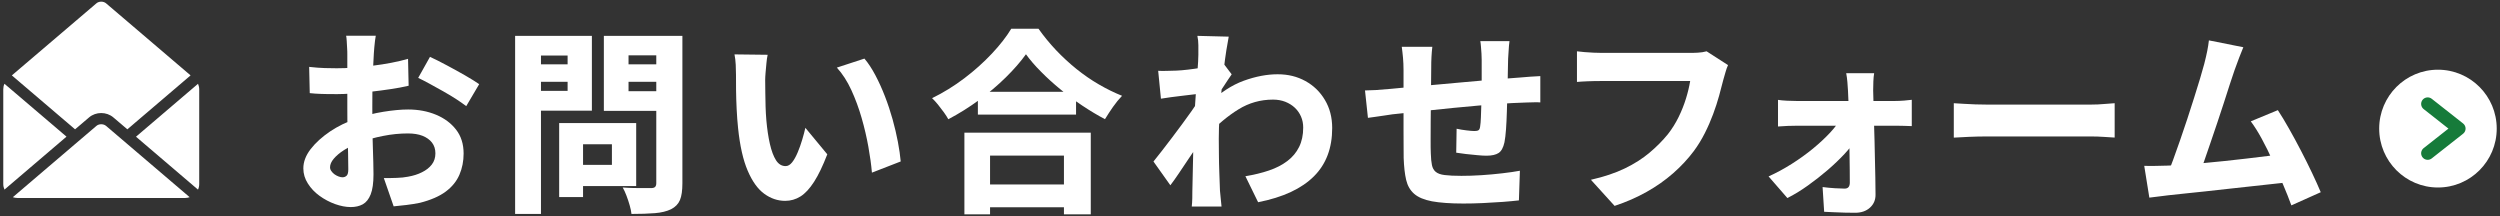
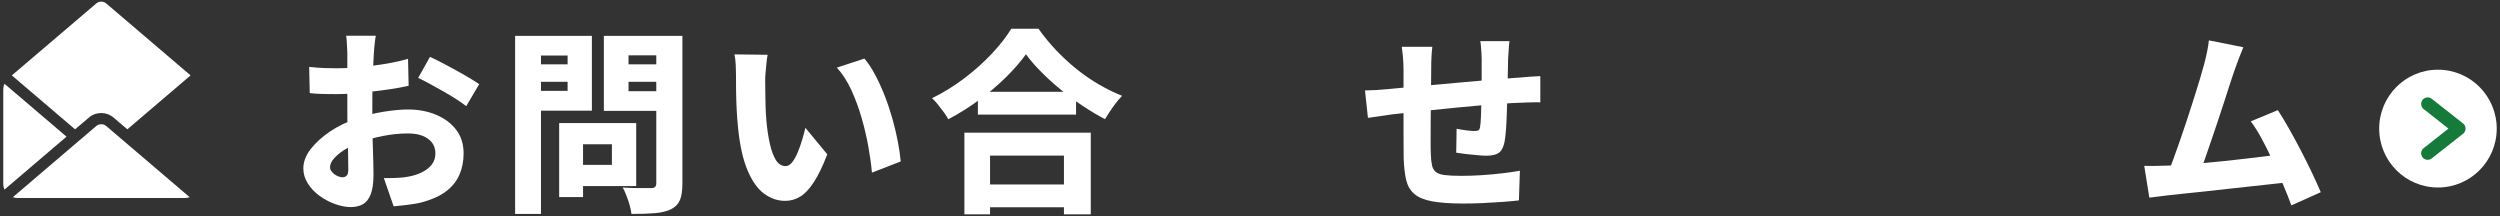
<svg xmlns="http://www.w3.org/2000/svg" width="382" height="33" version="1.1" viewBox="0 0 382 33">
  <rect x="0" y="0" width="382" height="33" fill="#333333" stroke="none" />
  <defs>
    <style>
 .st0 {
 fill: #fff;
 }

 .st1 {
 fill: none;
 stroke: #167b3a;
 stroke-linecap: round;
 stroke-linejoin: round;
 stroke-width: 2px;
 }
 </style>
  </defs>
  <g>
    <path class="st0" d="M.5,13.65v14.47c0,.3.07.59.18.85l9.48-8.09L.68,12.8c-.12.26-.18.55-.18.85Z" />
-     <path class="st0" d="M30.26,28.97c.12-.26.18-.55.18-.85v-14.47c0-.3-.07-.59-.18-.85l-9.48,8.09,9.48,8.09Z" />
    <path class="st0" d="M19.46,22.01l-3.25-2.77c-.4-.34-1.09-.34-1.48,0l-3.25,2.77L1.96,30.13c.22.07.44.12.68.12h25.66c.24,0,.47-.05.68-.12l-9.52-8.12Z" />
    <path class="st0" d="M29.12,11.52L19.46,3.28l-3.25-2.77c-.4-.34-1.09-.34-1.48,0l-3.25,2.77L1.81,11.52h0l9.66,8.24,2.14-1.82c1.04-.89,2.67-.89,3.71,0l2.14,1.82,9.66-8.24h0Z" />
  </g>
  <g>
    <g>
      <path class="st0" d="M57.42,5.45c-.04.18-.08.44-.12.78-.04.34-.08.69-.11,1.05-.03.36-.05.67-.07.93-.04.64-.08,1.29-.1,1.95-.03.66-.06,1.33-.08,2.02-.02.69-.04,1.38-.04,2.07-.01.69-.01,1.38-.01,2.05,0,.82,0,1.74.01,2.75,0,1.01.03,2.02.06,3.02.03,1,.05,1.9.08,2.71.02.81.03,1.42.03,1.85,0,1.32-.14,2.34-.43,3.07-.29.73-.69,1.23-1.21,1.52-.52.28-1.13.42-1.83.42-.76,0-1.56-.16-2.41-.46-.85-.31-1.64-.73-2.37-1.26s-1.32-1.15-1.78-1.88c-.46-.72-.69-1.49-.69-2.31,0-1,.37-1.98,1.12-2.95.75-.97,1.74-1.86,2.96-2.69,1.23-.82,2.56-1.47,4-1.95,1.34-.48,2.72-.83,4.15-1.06,1.43-.23,2.69-.35,3.79-.35,1.56,0,2.97.27,4.25.8,1.28.53,2.3,1.29,3.07,2.28s1.15,2.21,1.15,3.65c0,1.16-.21,2.24-.64,3.24-.43,1-1.13,1.86-2.1,2.58-.97.72-2.28,1.29-3.94,1.71-.7.14-1.38.25-2.05.33-.67.08-1.32.15-1.96.21l-1.5-4.32c.68,0,1.34,0,1.98-.03.64-.02,1.21-.08,1.71-.18.8-.14,1.51-.36,2.14-.68.63-.31,1.13-.7,1.5-1.18s.55-1.05.55-1.71-.18-1.19-.52-1.64c-.35-.45-.83-.79-1.45-1.04-.62-.24-1.36-.36-2.22-.36-1.24,0-2.5.12-3.8.38-1.3.25-2.53.6-3.68,1.04-.86.32-1.62.69-2.29,1.12s-1.19.87-1.57,1.32c-.38.45-.57.89-.57,1.31,0,.2.06.4.2.58.13.19.29.36.49.5.2.14.41.25.63.33.22.08.41.12.57.12.24,0,.45-.07.63-.23.18-.15.27-.48.27-1s-.01-1.25-.03-2.27c-.02-1.01-.04-2.15-.08-3.4-.03-1.26-.04-2.5-.04-3.72v-8.22c0-.22,0-.51-.03-.89-.02-.37-.04-.73-.06-1.09s-.05-.63-.09-.81h4.55ZM47.24,10.22c.9.1,1.69.16,2.38.18s1.3.03,1.84.03c.78,0,1.64-.03,2.59-.1.95-.07,1.91-.17,2.89-.29.98-.12,1.94-.27,2.87-.45.94-.18,1.79-.38,2.54-.6l.09,4.11c-.86.2-1.78.38-2.77.52-.99.15-1.98.28-2.96.39-.99.11-1.93.2-2.81.27-.89.07-1.66.1-2.32.1-1.04,0-1.88,0-2.51-.03-.64-.02-1.22-.06-1.74-.12l-.09-4.02ZM65.71,8.69c.78.36,1.65.8,2.6,1.31.96.51,1.88,1.02,2.77,1.53.89.51,1.6.96,2.14,1.33l-1.98,3.36c-.36-.28-.85-.62-1.48-1.04-.63-.41-1.31-.82-2.04-1.23-.73-.41-1.43-.8-2.11-1.17-.68-.37-1.25-.66-1.71-.88l1.8-3.21Z" />
      <path class="st0" d="M78.71,5.48h3.95v27.21h-3.95V5.48ZM80.68,9.83h7.28v2.67h-7.28v-2.67ZM81.01,5.48h9.43v11.43h-9.43v-3.03h5.72v-5.4h-5.72v-3ZM85.44,18.8h3.65v11.31h-3.65v-11.31ZM87.12,18.8h10.09v9.63h-10.09v-3.24h6.38v-3.15h-6.38v-3.24ZM102.42,5.48v2.97h-6.38v5.49h6.38v3h-10.15V5.48h10.15ZM94.6,9.83h7.3v2.67h-7.3v-2.67ZM100.26,5.48h4.01v22.53c0,1.1-.12,1.95-.37,2.55s-.7,1.07-1.36,1.41c-.66.32-1.48.52-2.47.6-.99.08-2.18.12-3.58.12-.04-.38-.13-.81-.27-1.3-.14-.49-.3-.99-.49-1.48-.19-.5-.38-.92-.58-1.26.56.04,1.14.07,1.74.08.6.01,1.14.01,1.62.01h.99c.28,0,.48-.06.6-.18.12-.12.18-.31.18-.57V5.48Z" />
      <path class="st0" d="M117.3,8.36c-.08.38-.15.81-.19,1.3-.05.49-.1.97-.13,1.43-.04.46-.06.84-.06,1.14,0,.64,0,1.31.02,2,0,.69.02,1.38.04,2.06.02.68.06,1.38.12,2.1.12,1.36.3,2.56.54,3.61.24,1.05.55,1.88.93,2.48s.87.9,1.47.9c.36,0,.69-.19,1-.58.31-.39.59-.9.85-1.52.26-.62.49-1.26.69-1.94.2-.67.36-1.27.48-1.81l3.35,4.05c-.68,1.76-1.35,3.16-2.02,4.2-.67,1.04-1.36,1.79-2.08,2.24-.72.45-1.5.67-2.34.67-1.14,0-2.2-.36-3.19-1.08-.99-.72-1.83-1.89-2.53-3.52-.7-1.63-1.19-3.79-1.47-6.5-.1-.94-.17-1.92-.22-2.94s-.08-1.99-.09-2.91c0-.92-.01-1.69-.01-2.31,0-.44-.01-.95-.04-1.53-.03-.58-.09-1.11-.19-1.59l5.09.06ZM132.09,8.96c.58.68,1.13,1.52,1.66,2.52.53,1,1.02,2.08,1.47,3.24.45,1.16.84,2.34,1.17,3.52.33,1.19.6,2.34.81,3.45.21,1.11.35,2.1.43,2.98l-4.4,1.71c-.1-1.18-.28-2.49-.54-3.94s-.6-2.92-1.03-4.41c-.43-1.49-.95-2.91-1.57-4.26-.62-1.35-1.36-2.5-2.22-3.44l4.22-1.38Z" />
      <path class="st0" d="M156.76,8.3c-.82,1.14-1.84,2.31-3.07,3.52-1.23,1.21-2.59,2.37-4.09,3.46-1.5,1.1-3.06,2.08-4.7,2.94-.16-.3-.38-.65-.67-1.05-.29-.4-.59-.79-.91-1.19s-.62-.71-.9-.98c1.72-.84,3.36-1.85,4.93-3.04,1.57-1.19,2.97-2.45,4.22-3.78,1.25-1.33,2.23-2.6,2.95-3.79h4.16c.82,1.16,1.72,2.25,2.69,3.28.98,1.03,2.02,1.99,3.11,2.87,1.1.88,2.23,1.67,3.41,2.35,1.18.69,2.37,1.27,3.56,1.75-.48.5-.94,1.06-1.38,1.69-.44.63-.85,1.26-1.23,1.88-1.14-.6-2.29-1.29-3.46-2.07-1.17-.78-2.29-1.61-3.35-2.49-1.07-.88-2.06-1.77-2.96-2.69-.91-.91-1.68-1.8-2.32-2.69ZM147.36,20.27h19.31v12.48h-4.1v-8.97h-11.29v8.97h-3.92v-12.48ZM149.13,28.19h15.27v3.48h-15.27v-3.48ZM149.42,14.03h15v3.48h-15v-3.48Z" />
-       <path class="st0" d="M183.47,14.3c-.36.04-.78.09-1.27.15-.49.06-1.02.12-1.59.19-.57.07-1.13.14-1.69.21-.56.07-1.07.15-1.53.23l-.42-4.26c.44.02.87.03,1.29.01.42,0,.92-.02,1.5-.04.5-.02,1.08-.07,1.75-.15.67-.08,1.35-.17,2.05-.29.7-.11,1.35-.22,1.96-.34.61-.12,1.07-.24,1.39-.36l1.29,1.71c-.16.22-.36.52-.6.88-.24.37-.48.74-.73,1.11-.25.37-.46.69-.64.95l-1.98,6.09c-.32.46-.71,1.04-1.18,1.73-.47.69-.96,1.42-1.47,2.17-.51.76-1,1.5-1.48,2.21-.48.71-.91,1.32-1.29,1.81l-2.58-3.63c.38-.48.81-1.02,1.29-1.63.48-.61.98-1.27,1.51-1.97.53-.7,1.05-1.4,1.57-2.1.52-.7,1-1.36,1.44-1.99.44-.63.82-1.19,1.14-1.67l.06-.57.21-.45ZM183.11,8.27v-1.36c0-.47-.05-.95-.15-1.43l4.79.12c-.1.5-.22,1.19-.36,2.06s-.27,1.86-.4,2.97c-.13,1.11-.25,2.27-.37,3.48-.12,1.21-.21,2.42-.28,3.63-.07,1.21-.11,2.35-.11,3.44,0,.78,0,1.6.02,2.47,0,.87.03,1.77.06,2.69.03.92.06,1.85.1,2.79.02.26.05.64.11,1.14.05.5.09.93.13,1.29h-4.55c.04-.36.07-.78.08-1.26s.01-.84.01-1.08c.02-.98.04-1.9.06-2.76.02-.86.04-1.78.06-2.76.02-.98.04-2.12.06-3.42.02-.46.05-1.04.09-1.74.04-.7.08-1.46.13-2.29s.11-1.67.17-2.51c.06-.84.12-1.63.18-2.38s.1-1.4.13-1.95c.03-.55.04-.92.04-1.12ZM190.29,26.93c1.32-.22,2.52-.51,3.61-.88s2.02-.85,2.8-1.44c.78-.59,1.38-1.3,1.8-2.15.42-.84.63-1.83.63-2.97,0-.6-.11-1.16-.33-1.67-.22-.51-.53-.96-.94-1.35s-.9-.69-1.47-.92c-.57-.22-1.19-.33-1.87-.33-1.92,0-3.68.5-5.28,1.49-1.61.99-3.15,2.28-4.63,3.85l.03-4.68c1.78-1.7,3.58-2.88,5.4-3.54s3.55-.99,5.17-.99,2.99.34,4.25,1.03c1.26.69,2.26,1.66,2.99,2.9.74,1.24,1.11,2.67,1.11,4.29,0,1.52-.23,2.9-.69,4.12s-1.16,2.32-2.1,3.25c-.94.94-2.12,1.74-3.53,2.4-1.42.66-3.08,1.18-5,1.56l-1.95-3.99Z" />
      <path class="st0" d="M208.56,13.82c.42,0,.97-.02,1.66-.06.69-.04,1.44-.1,2.26-.18.6-.06,1.48-.14,2.65-.25,1.17-.11,2.49-.23,3.98-.36,1.49-.13,3.03-.27,4.64-.42,1.61-.15,3.15-.29,4.64-.41s2.8-.22,3.94-.3c.42-.04.91-.08,1.47-.12s1.08-.07,1.56-.09v4.02c-.18-.02-.46-.02-.84-.02-.38.01-.77.02-1.18.03-.41.01-.75.03-1.03.04-.76.02-1.69.07-2.8.15-1.11.08-2.3.18-3.56.28-1.27.11-2.56.23-3.88.36s-2.58.26-3.77.39c-1.2.13-2.28.25-3.25.35-.97.1-1.73.18-2.29.24-.3.04-.7.1-1.2.18-.5.08-.98.15-1.45.21-.47.06-.83.11-1.09.15l-.45-4.2ZM218.86,7.16c-.06.54-.11,1.06-.13,1.54-.03.49-.04,1.09-.04,1.79,0,.5,0,1.19-.02,2.07,0,.88-.02,1.84-.03,2.87-.01,1.03-.02,2.07-.03,3.12-.01,1.05-.01,2-.01,2.86s0,1.55.03,2.07c.02.72.08,1.3.17,1.74s.28.79.58,1.04c.3.25.76.42,1.38.49.62.08,1.47.12,2.54.12.94,0,1.96-.03,3.05-.1,1.1-.07,2.17-.17,3.2-.29,1.04-.12,1.94-.25,2.69-.39l-.15,4.53c-.66.08-1.48.15-2.46.23-.98.07-2,.13-3.05.18-1.06.05-2.06.07-2.99.07-2,0-3.59-.12-4.79-.34-1.2-.23-2.1-.61-2.71-1.14-.61-.53-1.02-1.24-1.23-2.13-.21-.89-.33-2-.38-3.35,0-.42,0-.99-.01-1.73,0-.73-.01-1.55-.01-2.46v-9.23c0-.68-.03-1.31-.08-1.89s-.12-1.14-.19-1.68h4.67ZM230.65,6.29c-.02.14-.04.38-.08.71-.03.33-.05.68-.07,1.04-.02.36-.04.68-.06.96-.02.68-.03,1.32-.04,1.92,0,.6-.02,1.17-.03,1.71-.01.54-.03,1.07-.04,1.59-.02.9-.04,1.84-.08,2.82-.03.98-.07,1.89-.13,2.71-.06.83-.14,1.5-.24,2-.18.82-.48,1.36-.9,1.63s-1.03.41-1.83.41c-.34,0-.81-.02-1.41-.08-.6-.05-1.19-.11-1.78-.18-.59-.07-1.07-.14-1.45-.2l.06-3.66c.46.1.96.19,1.5.25.54.07.95.1,1.23.1s.48-.04.61-.12c.13-.08.21-.26.25-.54.06-.38.1-.84.12-1.4.02-.55.04-1.15.06-1.81s.04-1.33.06-2.01v-4.98c0-.26-.01-.57-.03-.95-.02-.37-.04-.73-.08-1.09-.03-.36-.06-.64-.1-.84h4.46Z" />
-       <path class="st0" d="M264.04,9.95c-.14.3-.27.67-.39,1.1-.12.43-.23.81-.33,1.15-.18.72-.39,1.53-.64,2.43-.25.9-.55,1.83-.91,2.8-.36.97-.78,1.94-1.27,2.91-.49.97-1.05,1.89-1.69,2.75-.9,1.2-1.95,2.33-3.16,3.39-1.21,1.06-2.56,2.01-4.06,2.85-1.5.84-3.12,1.55-4.88,2.13l-3.62-3.99c2.02-.46,3.75-1.04,5.19-1.74,1.45-.7,2.7-1.5,3.77-2.4,1.07-.9,2-1.84,2.8-2.82.64-.82,1.19-1.7,1.65-2.64.46-.94.83-1.88,1.12-2.82.29-.94.5-1.83.64-2.67h-13.56c-.72,0-1.42.01-2.11.04-.69.03-1.23.06-1.63.1v-4.68c.32.04.7.08,1.15.12s.91.07,1.39.09c.48.02.88.03,1.2.03h13.53c.32,0,.71,0,1.18-.03.47-.02.92-.09,1.36-.21l3.26,2.1Z" />
-       <path class="st0" d="M270.23,26.96c1.2-.54,2.38-1.18,3.55-1.92,1.17-.74,2.25-1.52,3.25-2.34,1-.82,1.87-1.64,2.62-2.44.75-.81,1.32-1.58,1.72-2.3l2.16.03.06,3.21c-.38.7-.95,1.46-1.71,2.28-.76.82-1.63,1.65-2.6,2.49-.98.84-1.99,1.63-3.04,2.38s-2.09,1.39-3.13,1.91l-2.87-3.3ZM271.67,15.26c.36.06.82.1,1.39.13.57.03,1.05.04,1.45.04h15.03c.42,0,.89-.02,1.41-.06.52-.04.91-.08,1.17-.12v4.02c-.36-.02-.76-.03-1.21-.04-.45-.01-.83-.02-1.15-.02h-15.12c-.44,0-.93.01-1.48.03-.55.02-1.04.05-1.48.09v-4.08ZM286.37,11.18c-.06.36-.1.78-.12,1.26-.02.48-.03.94-.03,1.38.02.7.04,1.47.06,2.31.02.84.04,1.71.07,2.62.03.91.06,1.84.08,2.79s.04,1.89.06,2.82c.02.93.04,1.84.06,2.75.02.9.03,1.76.03,2.58.02.82-.26,1.5-.84,2.03-.58.53-1.34.79-2.28.79-.48,0-1,0-1.57-.02-.57-.01-1.12-.03-1.65-.06-.53-.03-1.03-.06-1.51-.07l-.24-3.78c.6.08,1.22.14,1.86.18s1.14.06,1.5.06c.28,0,.48-.08.61-.24.13-.16.19-.39.19-.69,0-.56,0-1.19-.01-1.9-.01-.71-.02-1.47-.03-2.28s-.03-1.64-.04-2.49-.04-1.71-.04-2.58-.03-1.71-.06-2.54c-.03-.82-.07-1.58-.1-2.28-.02-.38-.05-.81-.09-1.29-.04-.48-.1-.93-.18-1.35h4.28Z" />
-       <path class="st0" d="M298.53,15.77c.38.02.87.05,1.47.09s1.21.07,1.84.09c.63.02,1.19.03,1.69.03h15.99c.7,0,1.37-.03,2.01-.09s1.17-.1,1.59-.12v5.25c-.36-.02-.89-.05-1.6-.1-.71-.05-1.37-.07-1.99-.07h-15.99c-.86,0-1.76.02-2.7.06s-1.71.08-2.3.12v-5.25Z" />
      <path class="st0" d="M331.07,25.31c.68-.02,1.49-.06,2.44-.13.95-.07,1.97-.15,3.07-.25s2.22-.21,3.37-.33c1.15-.12,2.28-.24,3.4-.38,1.12-.13,2.16-.26,3.13-.38.97-.12,1.8-.23,2.5-.33l.96,4.29c-.74.1-1.62.21-2.65.31-1.03.11-2.13.23-3.29.36-1.17.13-2.36.26-3.56.39-1.21.13-2.38.26-3.52.39s-2.19.24-3.16.33c-.97.09-1.78.18-2.44.26-.38.04-.83.09-1.36.17-.53.07-1.04.13-1.54.19l-.78-4.86c.54.02,1.12.03,1.75.01.63,0,1.19-.02,1.69-.04ZM342.78,7.22c-.2.48-.41,1.02-.64,1.6-.23.59-.46,1.23-.7,1.9-.2.56-.44,1.28-.72,2.15-.28.87-.58,1.81-.91,2.83s-.67,2.06-1.03,3.12c-.36,1.06-.71,2.09-1.05,3.09-.34,1-.65,1.91-.94,2.73-.29.82-.54,1.49-.76,2.01l-4.91.18c.28-.68.59-1.48.93-2.4.34-.92.69-1.91,1.06-2.98.37-1.07.74-2.16,1.11-3.28.37-1.12.72-2.21,1.05-3.26.33-1.05.63-2.02.9-2.91.27-.89.48-1.64.64-2.24.2-.78.35-1.44.46-1.99.11-.55.19-1.08.25-1.6l5.27,1.05ZM348.05,16.82c.54.82,1.11,1.77,1.72,2.85.61,1.08,1.22,2.2,1.83,3.38.61,1.17,1.17,2.3,1.69,3.39.52,1.09.96,2.07,1.32,2.93l-4.49,2.01c-.34-.94-.76-2-1.26-3.17s-1.02-2.36-1.57-3.58c-.55-1.22-1.11-2.36-1.69-3.42s-1.14-1.95-1.68-2.67l4.13-1.71Z" />
    </g>
    <g>
      <ellipse class="st0" cx="372.52" cy="19.65" rx="8.98" ry="9" />
      <polyline class="st1" points="370.95 15.88 375.74 19.65 370.95 23.42" />
    </g>
  </g>
</svg>